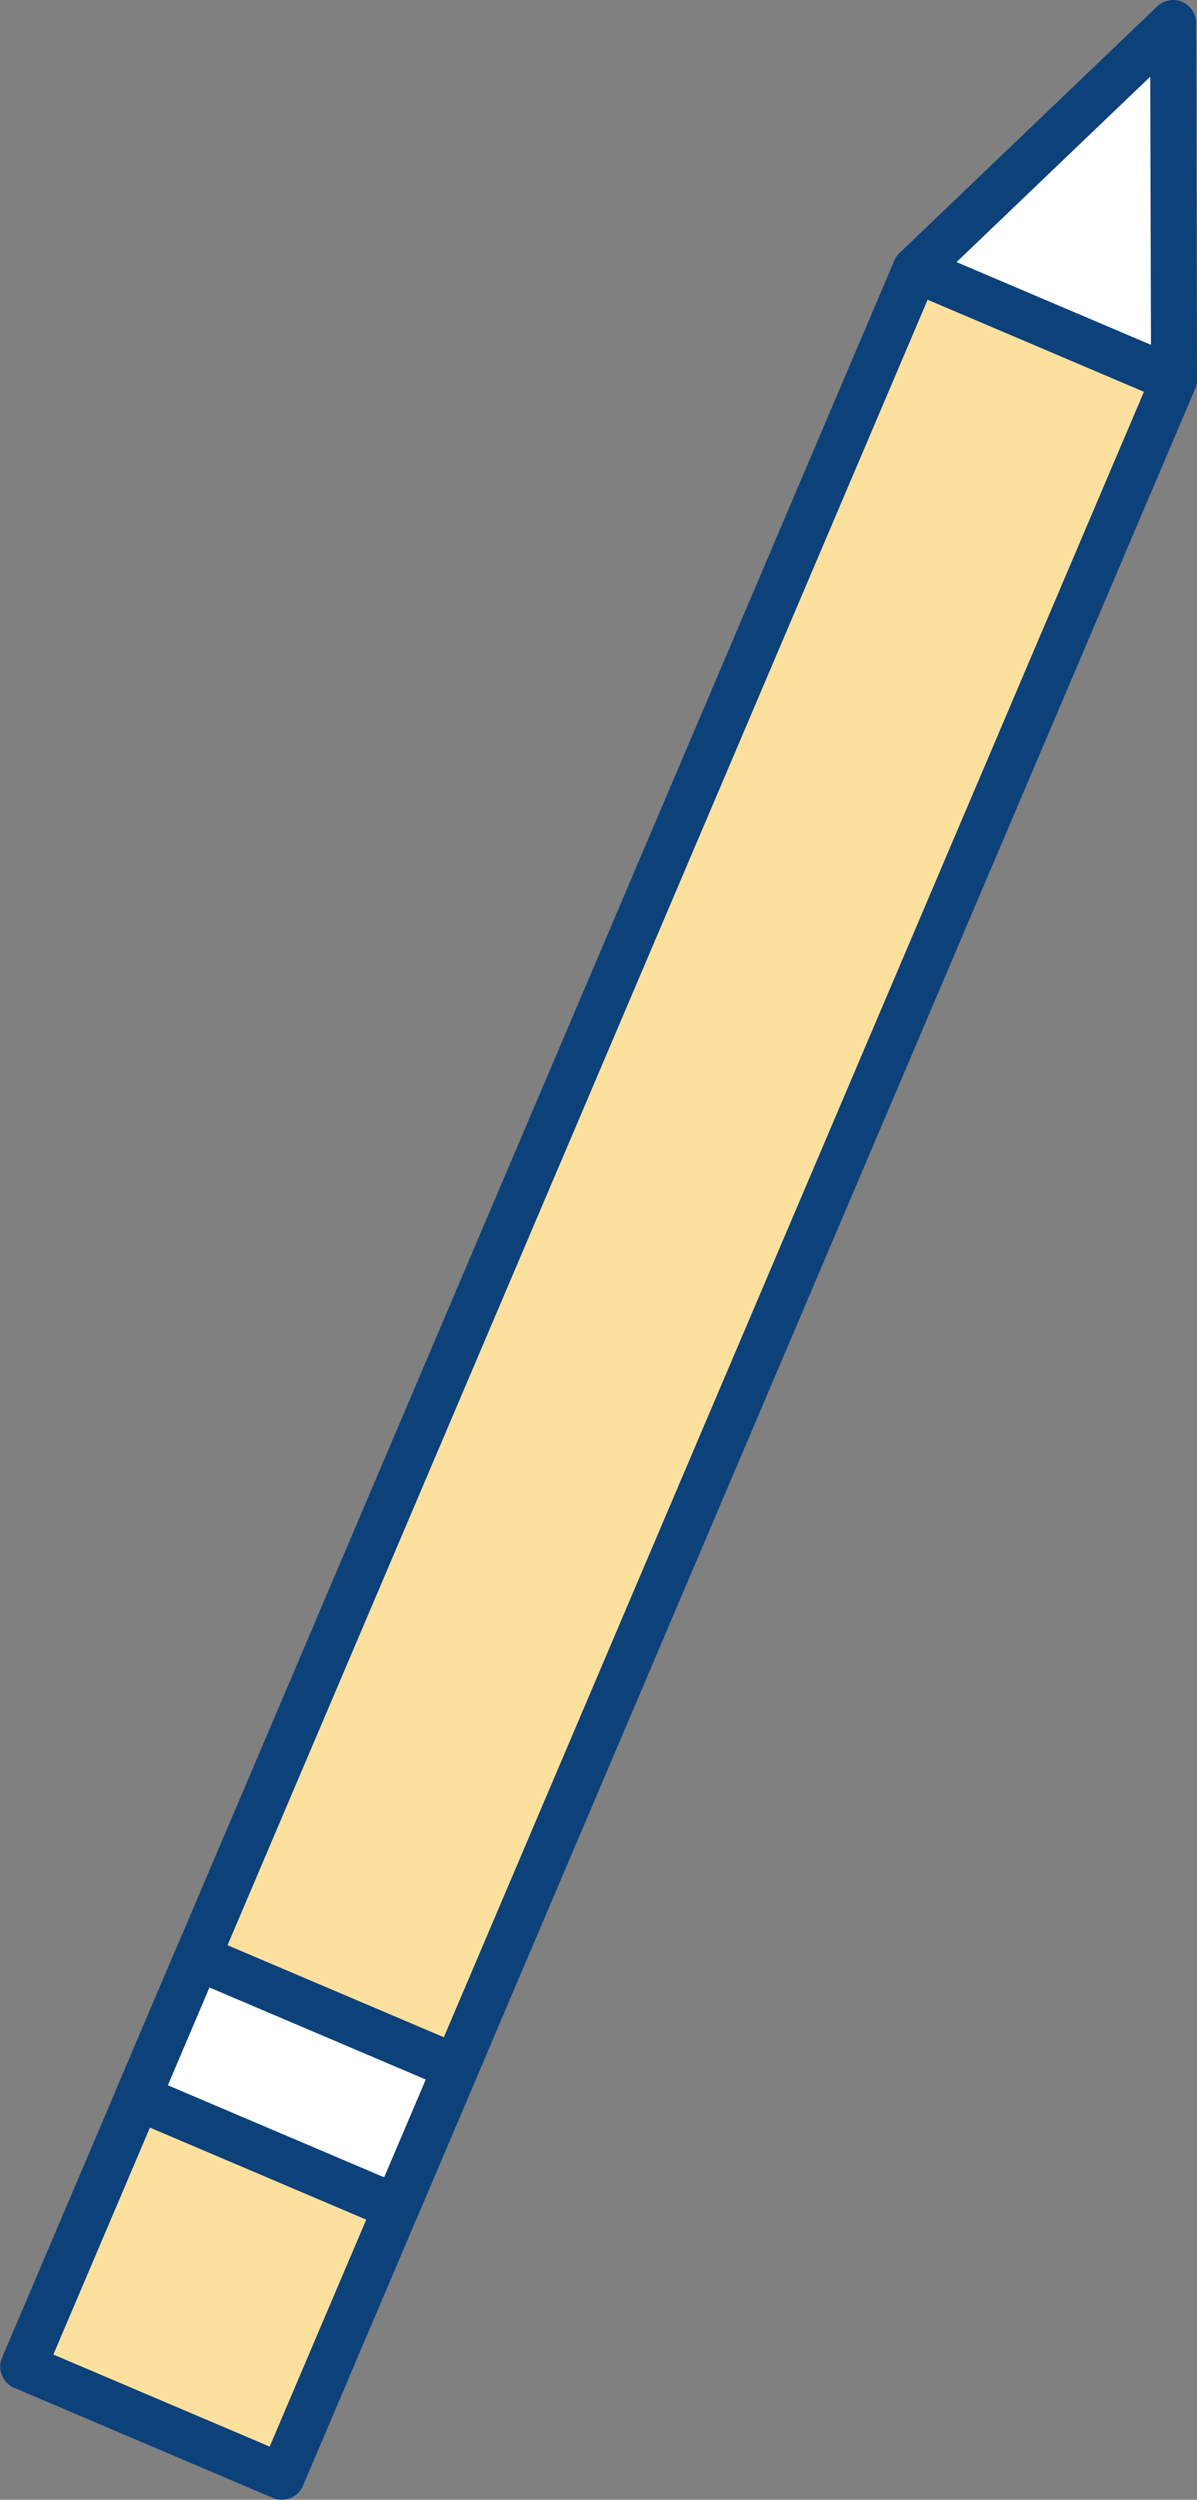
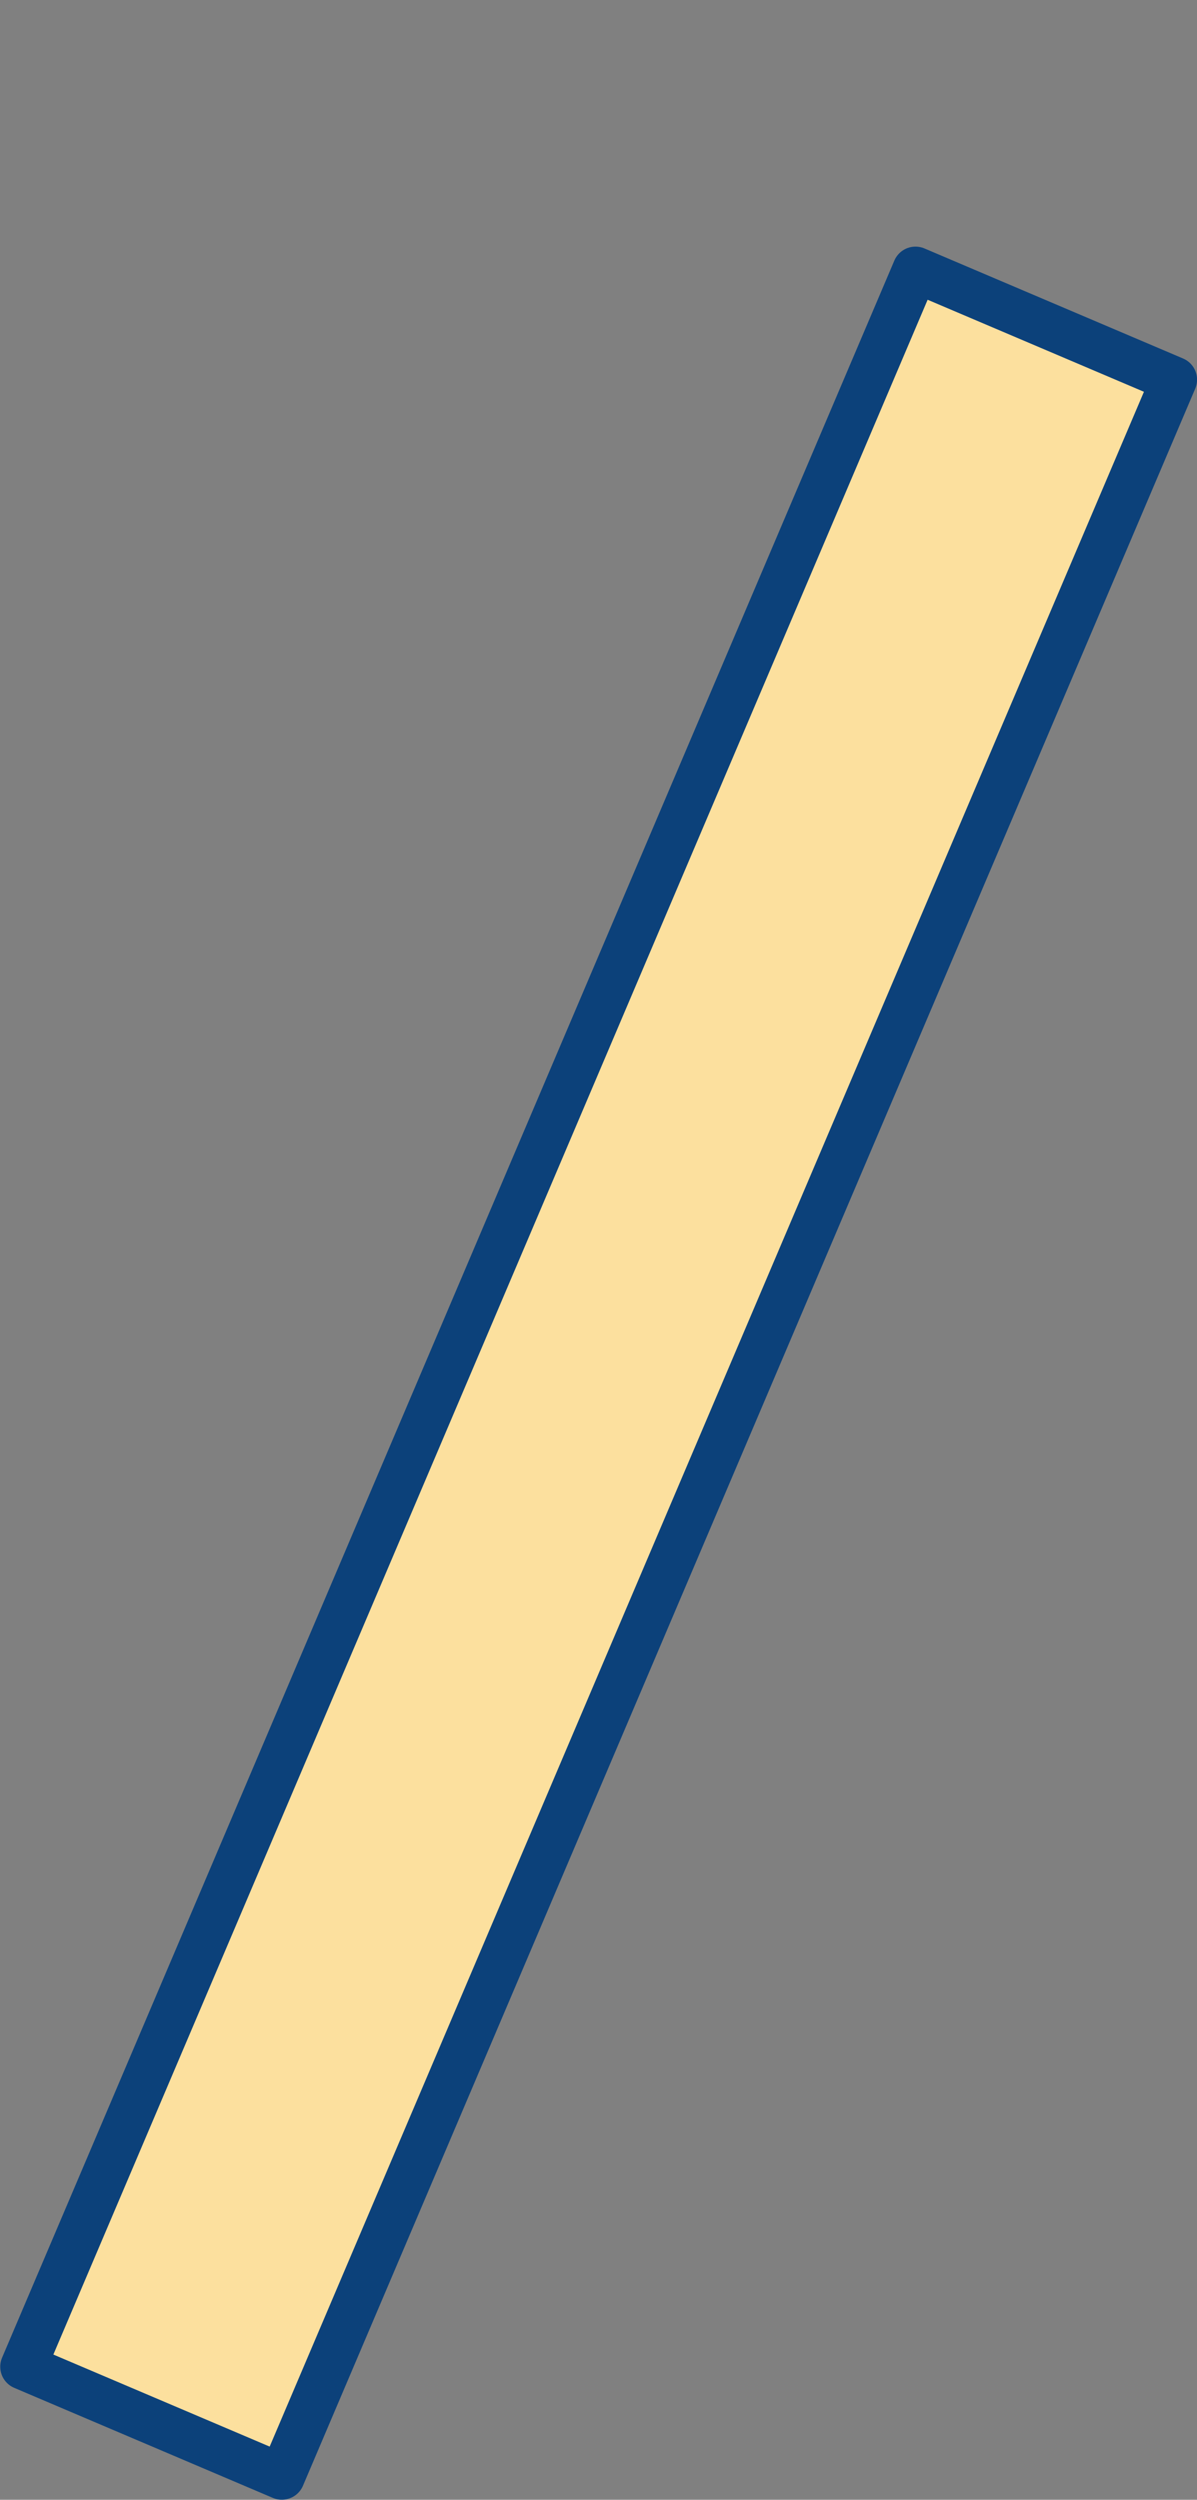
<svg xmlns="http://www.w3.org/2000/svg" data-name="レイヤー 2" viewBox="0 0 104.18 217.55">
  <rect x="0" y="0" width="104.18" height="217.55" fill="#808080" stroke="none" />
  <g stroke="#0c417a" stroke-linecap="round" stroke-linejoin="round" stroke-width="4" data-name="レイヤー 1">
-     <path fill="#fff" d="M79.67 23.47 102.1 2l.08 31.04" />
    <path fill="#fce09e" d="m79.678 23.463 22.507 9.577-77.657 182.506-22.507-9.577z" />
-     <path fill="#fff" d="m17.173 170.342 22.507 9.576-5.187 12.193-22.508-9.577z" />
  </g>
</svg>